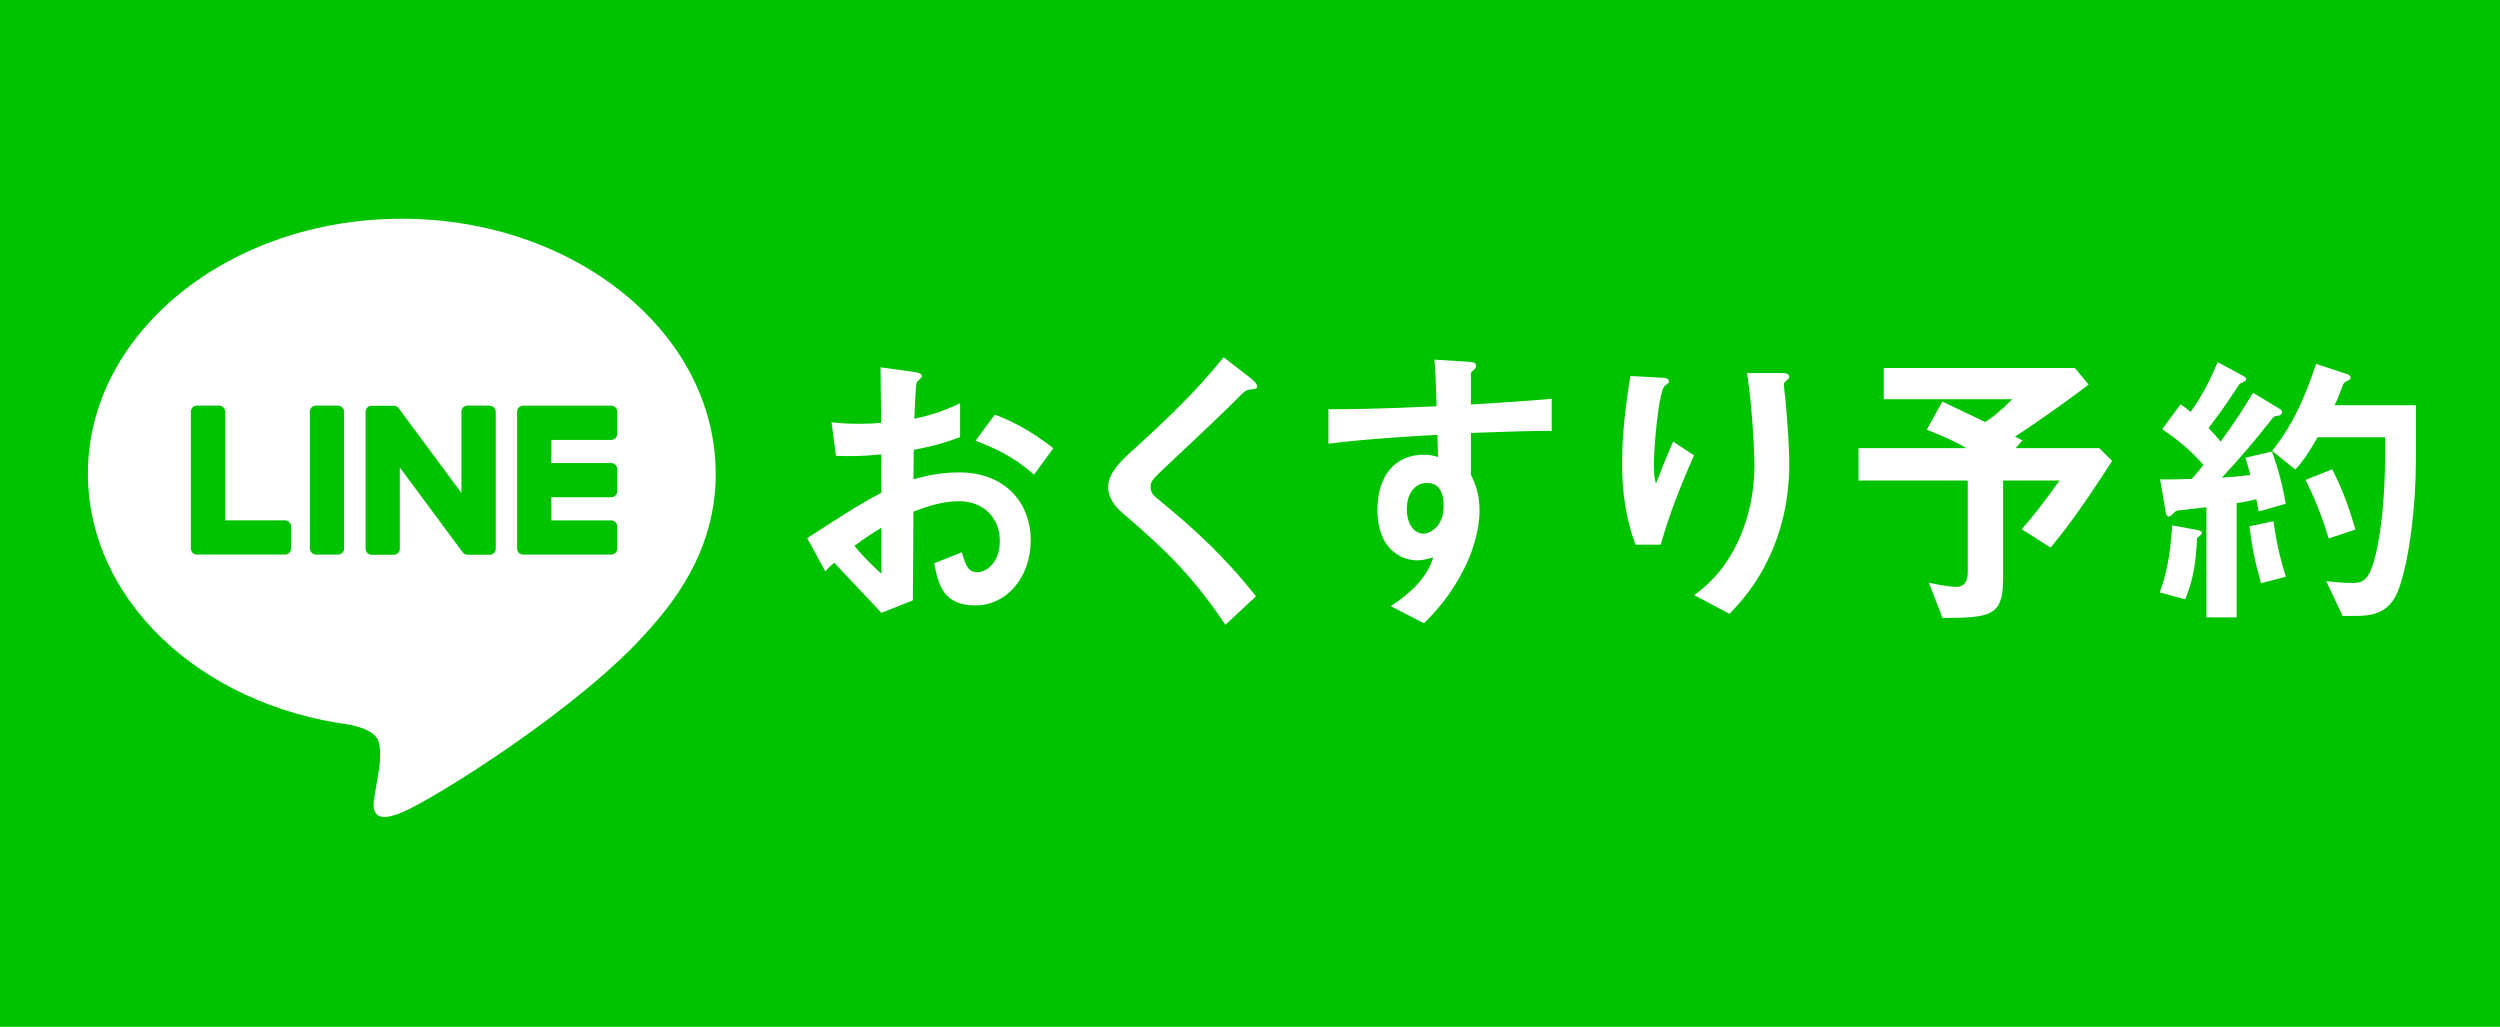
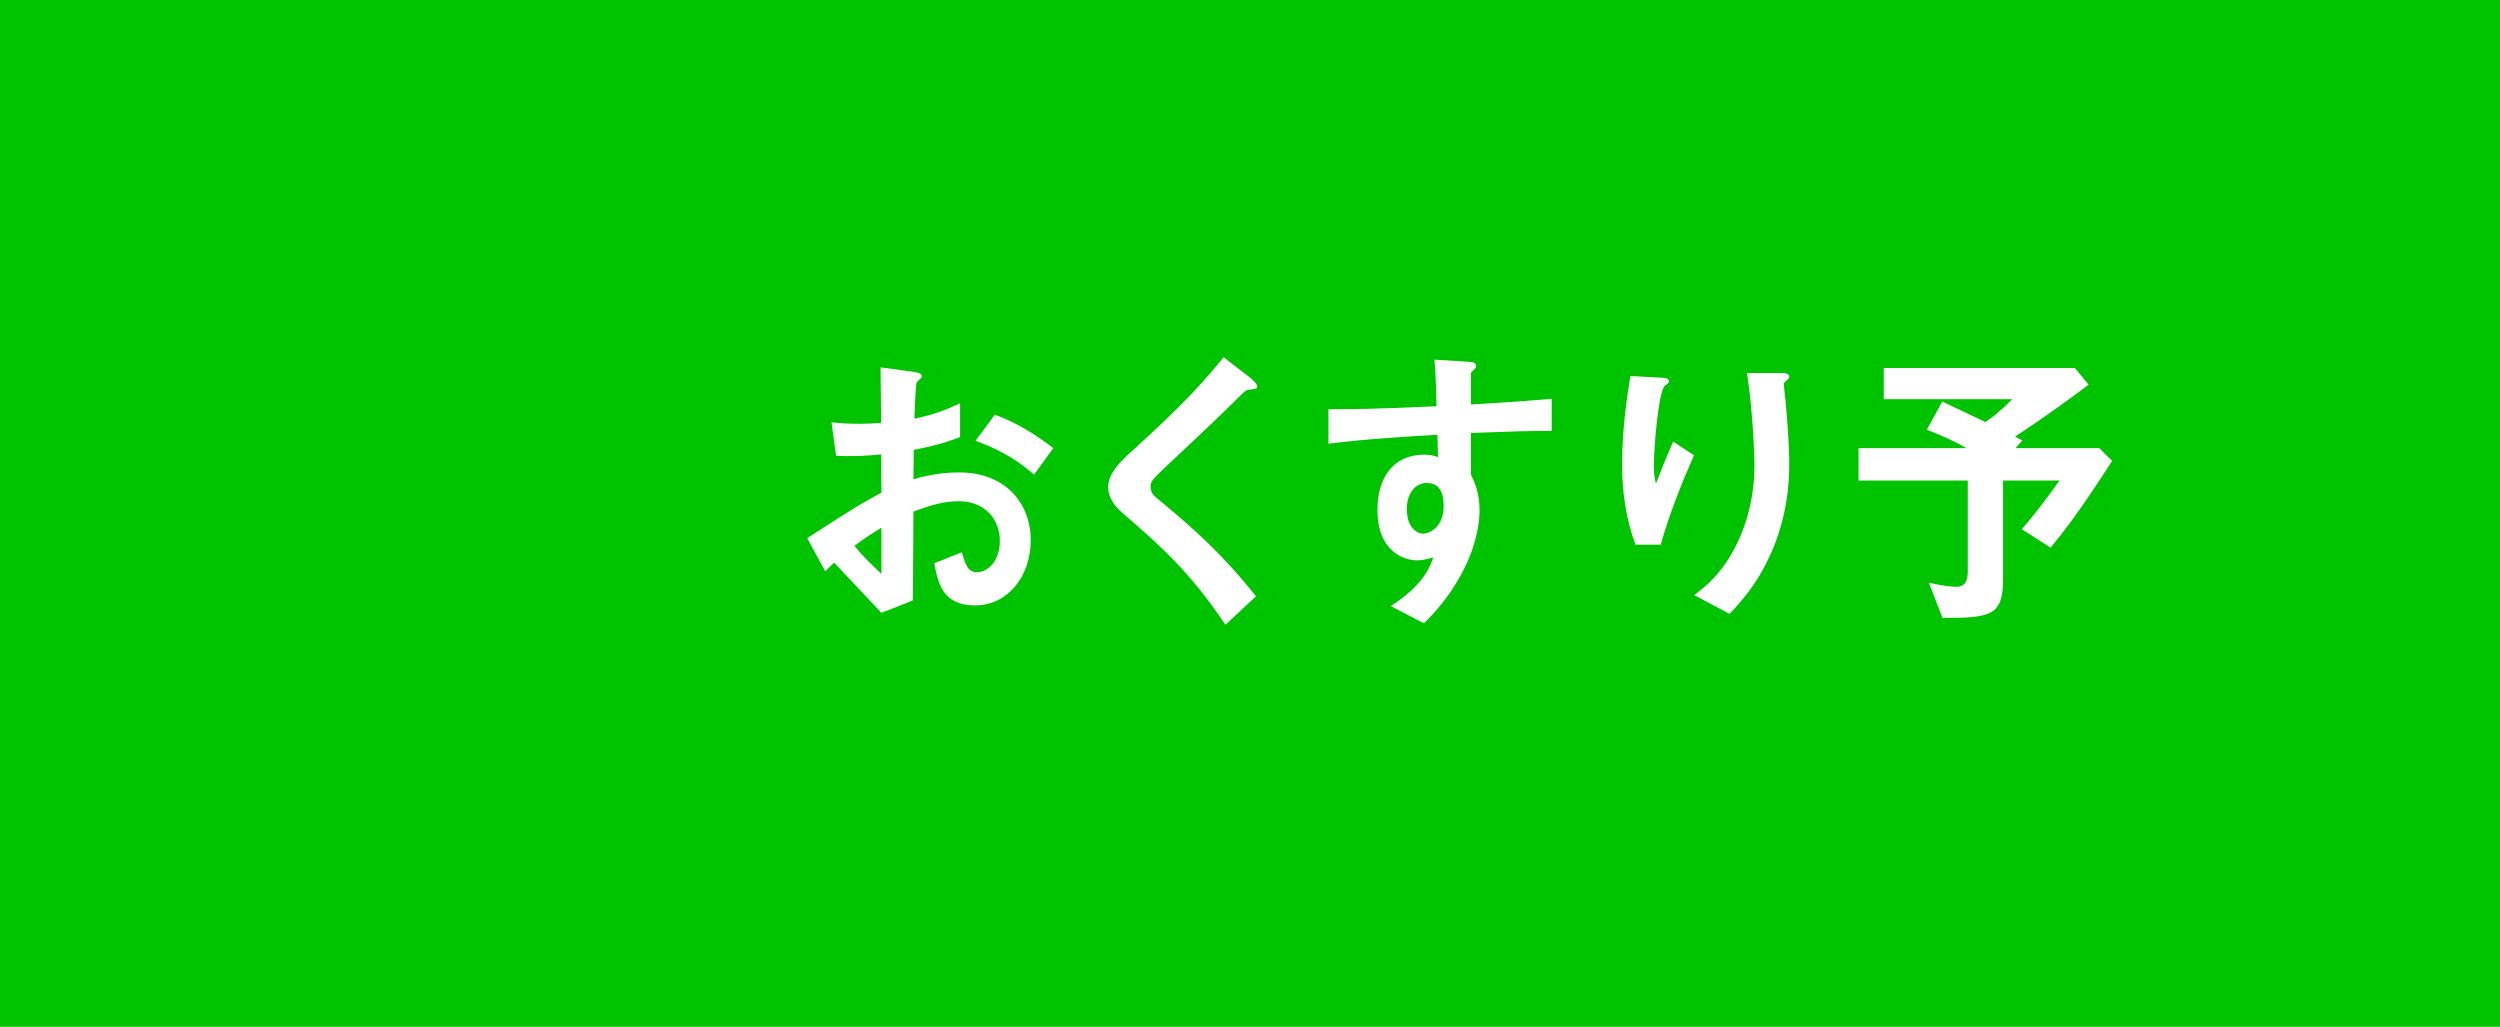
<svg xmlns="http://www.w3.org/2000/svg" id="_レイヤー_2" viewBox="0 0 560 230">
  <defs>
    <style>.cls-1{fill:#fff;}.cls-2{fill:#00c300;}</style>
  </defs>
  <g id="_レイヤー_1-2">
    <rect class="cls-2" width="560" height="230" />
-     <path class="cls-1" d="M160.31,106.06c0-31.46-31.54-57.06-70.31-57.06S19.69,74.6,19.69,106.06c0,28.21,25.01,51.83,58.81,56.3,2.29.49,5.41,1.51,6.19,3.47.71,1.78.46,4.56.23,6.36,0,0-.82,4.96-1,6.02-.31,1.78-1.41,6.95,6.09,3.79,7.51-3.16,40.49-23.84,55.25-40.82h0c10.19-11.18,15.07-22.52,15.07-35.11Z" />
    <path class="cls-2" d="M136.92,124.23h-19.75c-.74,0-1.34-.6-1.34-1.34v-.02h0v-30.63h0v-.03c0-.74.6-1.34,1.34-1.34h19.75c.74,0,1.34.6,1.34,1.34v4.99c0,.74-.6,1.34-1.34,1.34h-13.43v5.18h13.43c.74,0,1.34.6,1.34,1.34v4.99c0,.74-.6,1.34-1.34,1.34h-13.43v5.18h13.43c.74,0,1.34.6,1.34,1.34v4.99c0,.74-.6,1.34-1.34,1.34Z" />
    <path class="cls-2" d="M63.85,124.23c.74,0,1.34-.6,1.34-1.34v-4.99c0-.74-.6-1.34-1.34-1.34h-13.43v-24.36c0-.74-.6-1.34-1.34-1.34h-4.99c-.74,0-1.34.6-1.34,1.34v30.66h0v.02c0,.74.6,1.34,1.34,1.34h19.75Z" />
-     <rect class="cls-2" x="69.41" y="90.86" width="7.67" height="33.37" rx="1.34" ry="1.34" />
    <path class="cls-2" d="M109.69,90.86h-4.99c-.74,0-1.34.6-1.34,1.34v18.23l-14.04-18.96s-.07-.09-.11-.14c0,0,0,0,0,0-.03-.03-.05-.06-.08-.08,0,0-.02-.02-.03-.02-.02-.02-.05-.04-.07-.06-.01,0-.02-.02-.04-.03-.02-.02-.05-.03-.07-.05-.01,0-.03-.02-.04-.02-.02-.01-.05-.03-.07-.04-.01,0-.03-.01-.04-.02-.03-.01-.05-.02-.08-.03-.01,0-.03-.01-.04-.02-.03,0-.05-.02-.08-.03-.02,0-.03,0-.05-.01-.03,0-.05-.01-.08-.02-.02,0-.04,0-.06,0-.02,0-.05,0-.07,0-.02,0-.05,0-.07,0-.02,0-.03,0-.05,0h-4.96c-.74,0-1.34.6-1.34,1.34v30.69c0,.74.6,1.34,1.34,1.34h4.99c.74,0,1.34-.6,1.34-1.34v-18.22l14.06,18.98c.1.14.22.25.35.34,0,0,.01,0,.02.01.03.02.06.04.08.05.01,0,.03.01.04.02.02.01.04.02.07.03.02,0,.04.02.07.03.01,0,.03.01.04.02.03.01.06.02.09.03,0,0,.01,0,.02,0,.11.03.23.05.35.05h4.96c.74,0,1.34-.6,1.34-1.34v-30.69c0-.74-.6-1.34-1.34-1.34Z" />
    <path class="cls-1" d="M180.81,120.54c10.91-7.05,12.17-7.78,16.63-10.18l-.07-8.58c-3.99.4-6.38.46-10.11.33l-1-7.51c1.86.2,3.46.33,6.52.33,1.66,0,2.66-.07,4.59-.2-.07-7.52-.07-8.11-.13-12.44l7.38,1c1.86.27,1.86.73,1.86,1.06,0,.27-1,1.06-1.13,1.26-.27.4-.47,6.92-.53,8.18,4.26-.93,6.52-1.73,10.24-3.46v7.58c-4.19,1.6-7.32,2.26-10.38,2.86l-.07,6.58c1.93-.53,5.52-1.53,10.24-1.53,10.31,0,16.03,6.85,16.03,15.16s-5.32,14.63-12.44,14.63-8.25-4.59-9.18-9.44l6.19-2.46c.8,2.73,1.33,4.46,3.39,4.46,2.39,0,5.12-2.39,5.12-7.05s-3.19-8.85-9.24-8.85c-3.92,0-7.78,1.46-10.11,2.33-.07,10.58-.07,11.77-.13,19.89l-7.05,2.79c-2.86-3.06-4.52-4.86-10.58-11.24-.93.86-1.06.93-1.99,1.93l-4.06-7.45ZM197.44,118.21c-1.86,1.13-3.26,1.99-6.05,4.06,2.13,2.66,4.86,5.19,6.05,6.25v-10.31ZM231.62,106.31c-2.99-2.59-6.45-5.12-13.1-7.58l4.32-5.85c5.45,1.99,9.84,4.99,13.1,7.52l-4.32,5.92Z" />
    <path class="cls-1" d="M279.88,87.29c-.8.07-1,.27-2.73,1.99-1.4,1.46-7.85,7.65-14.7,14.03-4.39,4.12-4.72,4.46-4.72,5.72,0,1,.4,1.73,1.13,2.33,8.58,7.05,15.03,12.84,22.48,22.21l-6.85,6.38c-7.85-11.71-14.37-17.56-22.94-24.94-2.86-2.39-3.33-4.66-3.33-5.85,0-2.93,2.39-5.39,4.59-7.45,9.44-8.58,14.9-13.83,21.28-21.68l6.12,4.72c.13.13,1.4,1.13,1.4,1.8,0,.53-.2.53-1.73.73Z" />
    <path class="cls-1" d="M329.49,97v9.31c.73,1.6,1.93,3.92,1.93,8.11,0,1.93-.4,6.85-3.39,12.84-3.06,6.19-6.65,9.91-9.05,12.37l-7.45-3.86c3.99-2.59,8.05-6.05,9.51-10.91-1.46.4-2.46.66-3.59.66-1.73,0-3.79-.6-5.45-2.06-2.73-2.39-3.46-5.99-3.46-9.24,0-7.32,3.66-12.37,10.44-12.37,1.26,0,2.2.2,3.13.53l-.13-4.99c-5.92.33-15.96.93-24.41,1.99v-7.72c4.52,0,10.24,0,24.21-.66-.07-2.06-.07-5.59-.47-10.44l7.38.46c1.53.07,1.93.27,1.93.93,0,.4-.13.6-.6,1-.46.4-.53.53-.53.8v6.85c9.24-.53,11.31-.73,18.09-1.26v7.18c-5.06,0-9.44.13-18.09.46ZM322.11,109.1c-.67-.67-1.6-.93-2.46-.93-2.66,0-4.52,2.33-4.52,5.85,0,3.99,2.13,5.52,3.66,5.52,1.4,0,4.59-1.46,4.59-6.19,0-1.4-.2-3.13-1.26-4.26Z" />
    <path class="cls-1" d="M371.98,122h-5.65c-2.13-5.79-2.99-11.97-2.99-18.09,0-8.18,1.26-15.9,1.86-19.69l7.25.4c.4,0,1.4.13,1.4.8,0,.47-.67.73-.93,1-1.4,1.13-2.46,13.83-2.46,17.82,0,1.93.13,2.66.47,4.12.86-2.26,2.2-5.72,3.86-9.44l4.66,3.06c-2.86,6.52-5.52,13.17-7.45,20.02ZM396.72,123.87c-3.13,7.12-6.92,11.11-9.31,13.63l-7.91-4.19c2.39-1.8,6.18-4.72,9.44-11.24,2.73-5.52,4.06-11.71,4.06-17.82,0-.73-.2-10.97-1.66-20.68h8.05c.2,0,1.4,0,1.4.86,0,.6-1.2,1-1.2,1.6s.33,3.39.4,4.06c.4,4.66.8,9.58.8,13.97,0,3.99-.4,11.51-4.06,19.82Z" />
    <path class="cls-1" d="M459.33,122.67l-6.45-4.12c2.86-3.33,4.79-5.79,8.45-10.91h-12.64v22.08c0,8.38-2.93,8.65-13.57,8.71l-3.06-7.91c1.13.27,4.26.93,6.19.93s2.53-1.46,2.53-3.33v-20.48h-24.47v-7.25h24.21c-2.39-1.33-4.46-2.39-8.91-4.12l3.46-6.32c1.8.86,3.53,1.66,9.64,4.59,1.4-.93,2.99-2.06,6.05-5.12h-28.8v-6.98h42.83l3.06,3.72c-3.99,2.99-8.78,6.58-16.49,11.64.27.13,1.4.73,1.66.86l-1.53,1.73h18.76l2.86,2.86c-7.32,11.37-10.58,15.5-13.77,19.42Z" />
-     <path class="cls-1" d="M492.16,120.47c-.33,5.52-.73,8.98-2.66,13.77l-5.72-1.53c1.26-3.53,2.33-7.51,2.79-15.03l5.45,1c.4.07,1.2.27,1.2.66,0,.33-.33.6-1.06,1.13ZM505.93,114.56c-.13-.6-.27-1.46-.53-2.73-2.33.6-3.26.67-4.39.86v25.61h-6.78v-24.67c-2.39.27-5.05.53-5.92.67-.47,0-.93.07-1.46.67-.53.53-.73.73-1.06.73-.2,0-.53-.27-.6-.6l-1.33-7.71c2.86,0,4.32,0,7.12-.13.66-.8,1.66-1.86,2.59-3.13-3.39-3.79-6.19-5.92-9.24-7.98l4.12-5.59c1.06.73,1.66,1.2,2.26,1.73,2.86-4.12,4.39-7.25,6.05-11.17l5.92,3.19c.33.2.46.47.46.6,0,.2-.13.4-.4.53-.86.4-1.06.53-1.2.73-3.39,5.12-3.92,5.92-6.85,9.71,1.13,1.13,1.86,1.93,2.73,3.06,3.86-5.32,5.65-8.25,7.25-10.97l6.05,3.66c.4.2.47.6.47.73,0,.6-.67.73-.73.73-1.06.07-1.13.2-2.06,1.4-3.39,4.32-6.98,8.51-10.71,12.5,2.13-.13,3.52-.27,6.38-.6-.33-1.2-.67-2.59-1.13-3.86l5.99-1.4c1.4,3.92,2.39,7.65,3.06,11.71l-6.05,1.73ZM506.46,130.65c-1.4-4.99-2.06-8.38-2.59-12.77l5.39-1.13c.8,5.85,1.99,10.04,2.79,12.44l-5.59,1.46ZM537.38,131.78c-1.86,5.32-5.45,6.19-9.78,6.19h-2.86l-3.66-7.78c1.4.13,3.52.4,5.92.4,2.13,0,3.46-.53,4.72-4.72,1.33-4.39,2.53-13.23,2.53-23.41v-4.52h-15.1c-1.93,3.32-3.13,5.19-4.99,7.25l-5.19-4.19c2.99-3.86,6.19-8.51,9.84-19.49l7.05,2.33c.33.13.67.33.67.67s-.2.53-.46.67c-1,.46-1.06.53-1.4,1.4-.8,2.13-.93,2.59-1.73,4.19h18.22v12.44c0,9.44-1.33,21.68-3.79,28.6ZM521.62,120.61c-1.93-6.38-3.72-10.18-5.19-13.1l5.99-2.39c1.66,3.26,3.39,7.18,5.19,13.5l-5.99,2Z" />
  </g>
</svg>